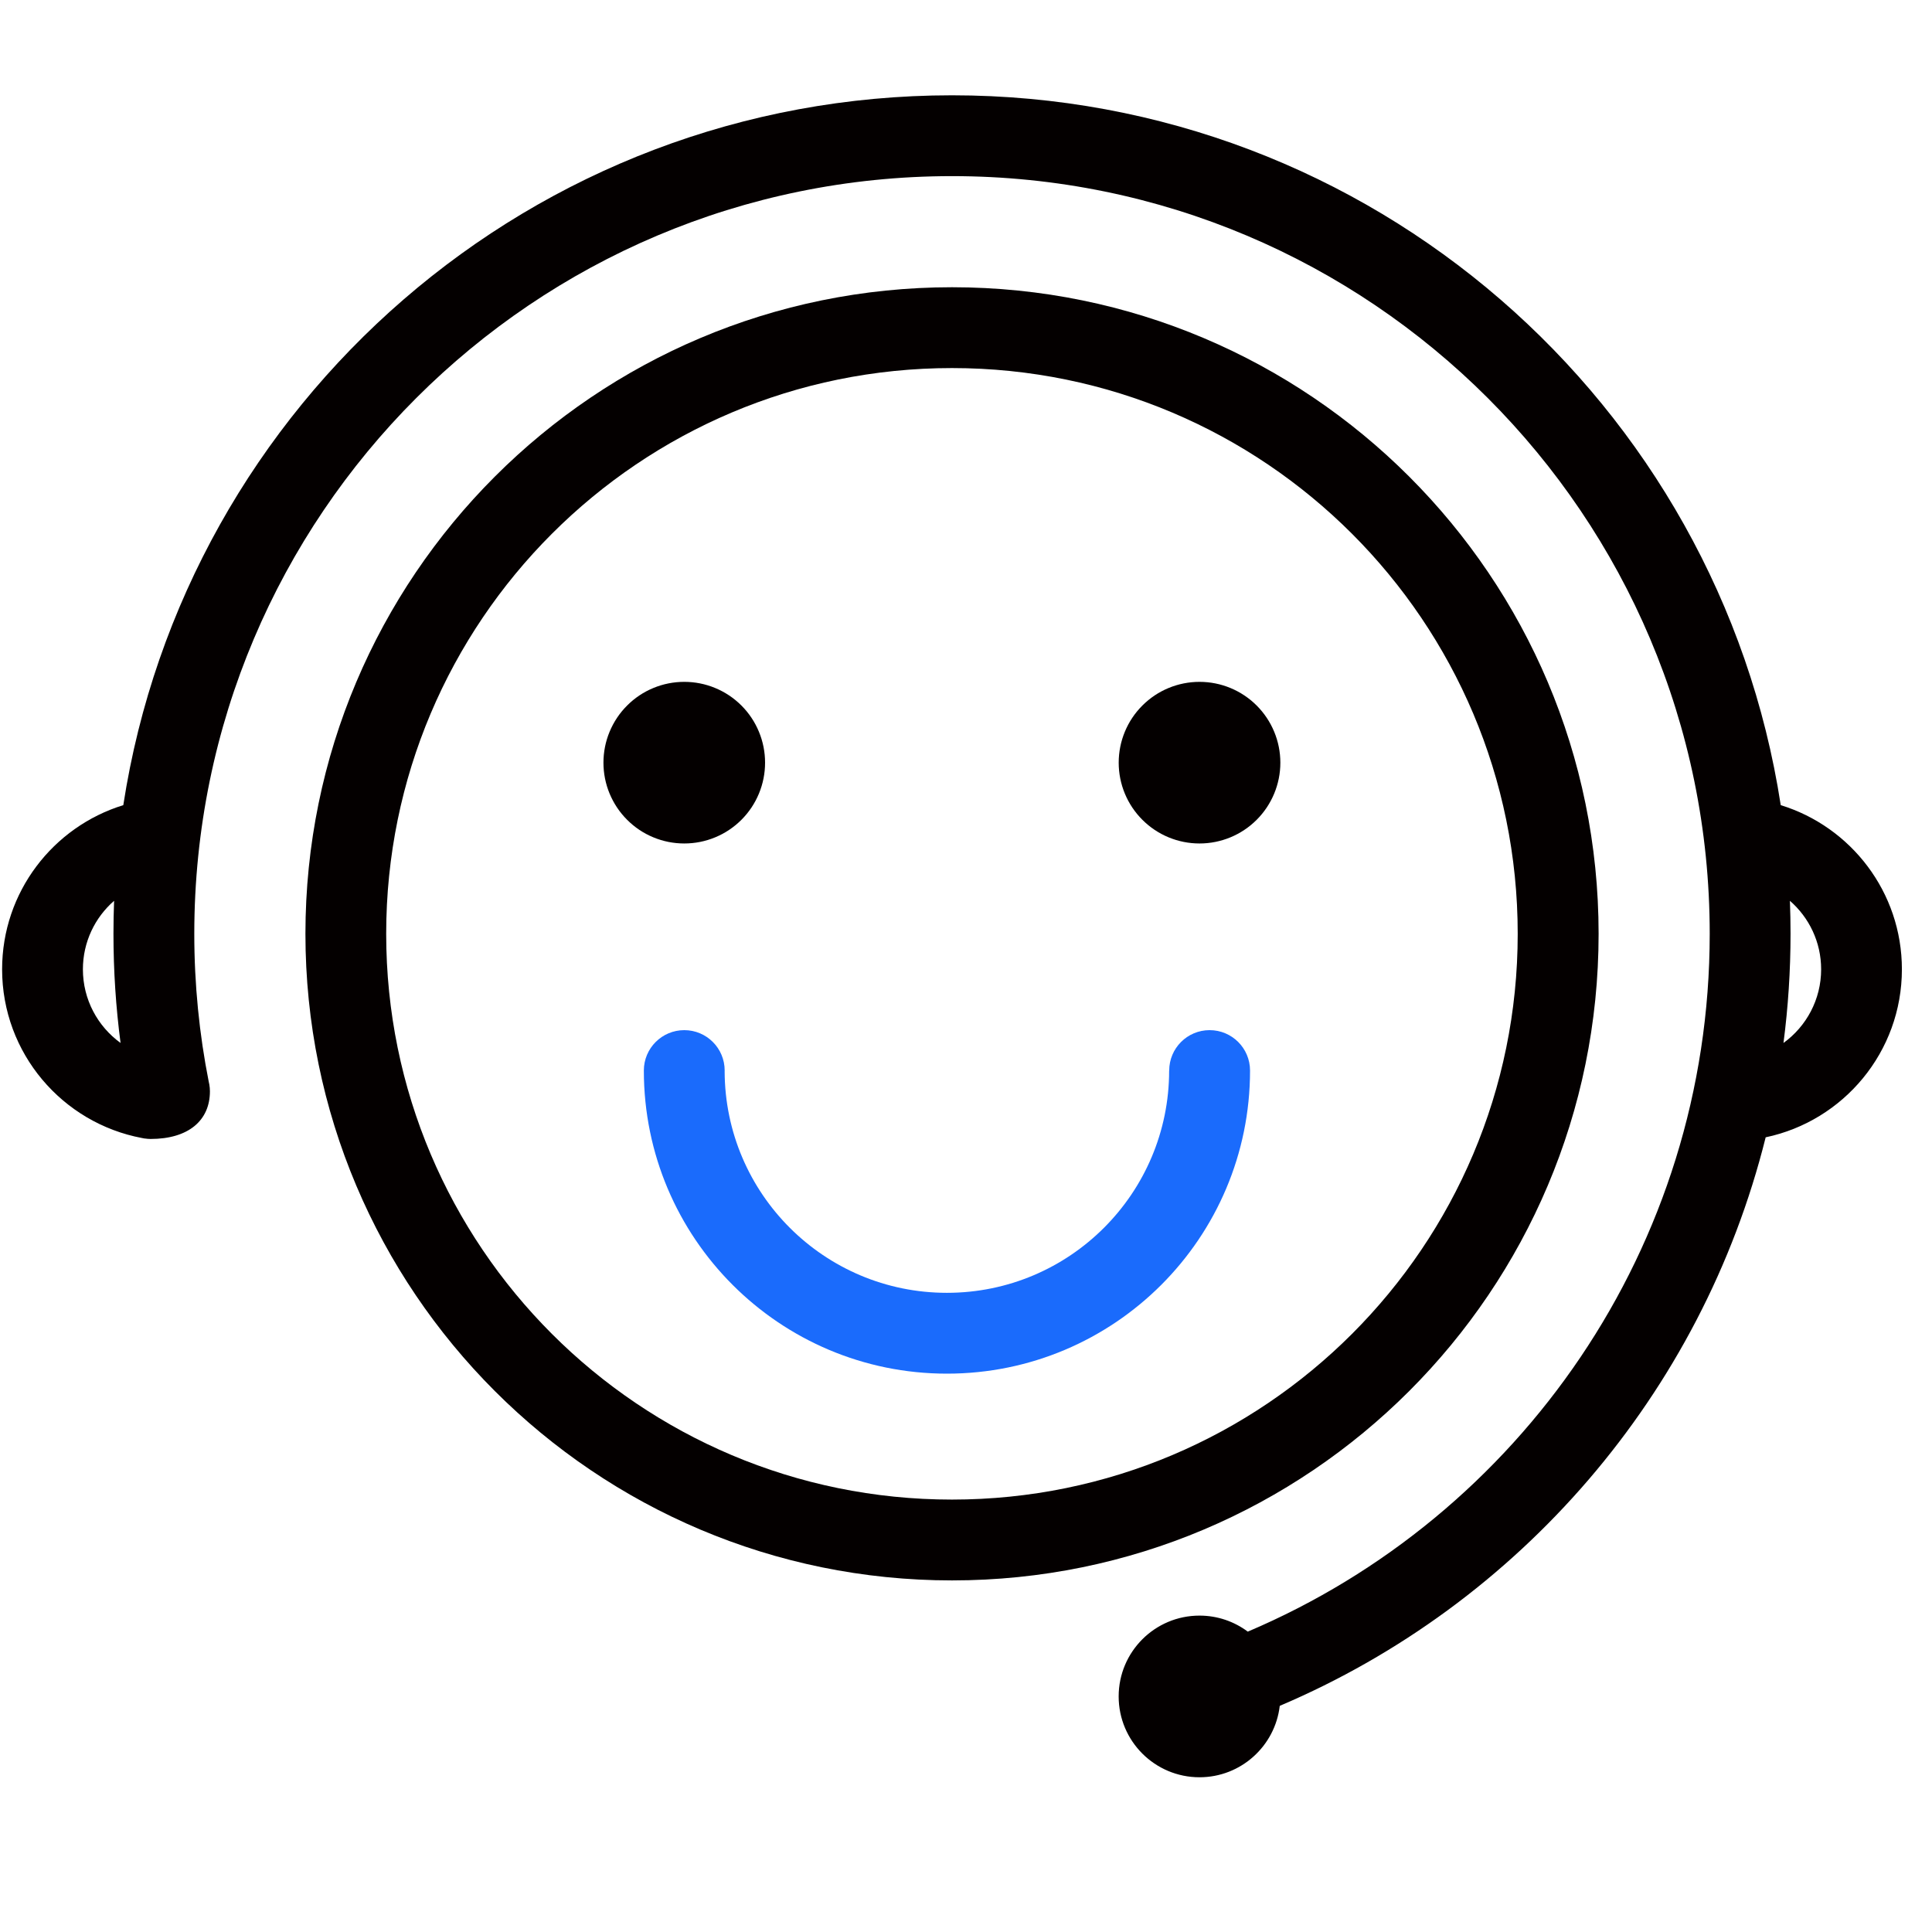
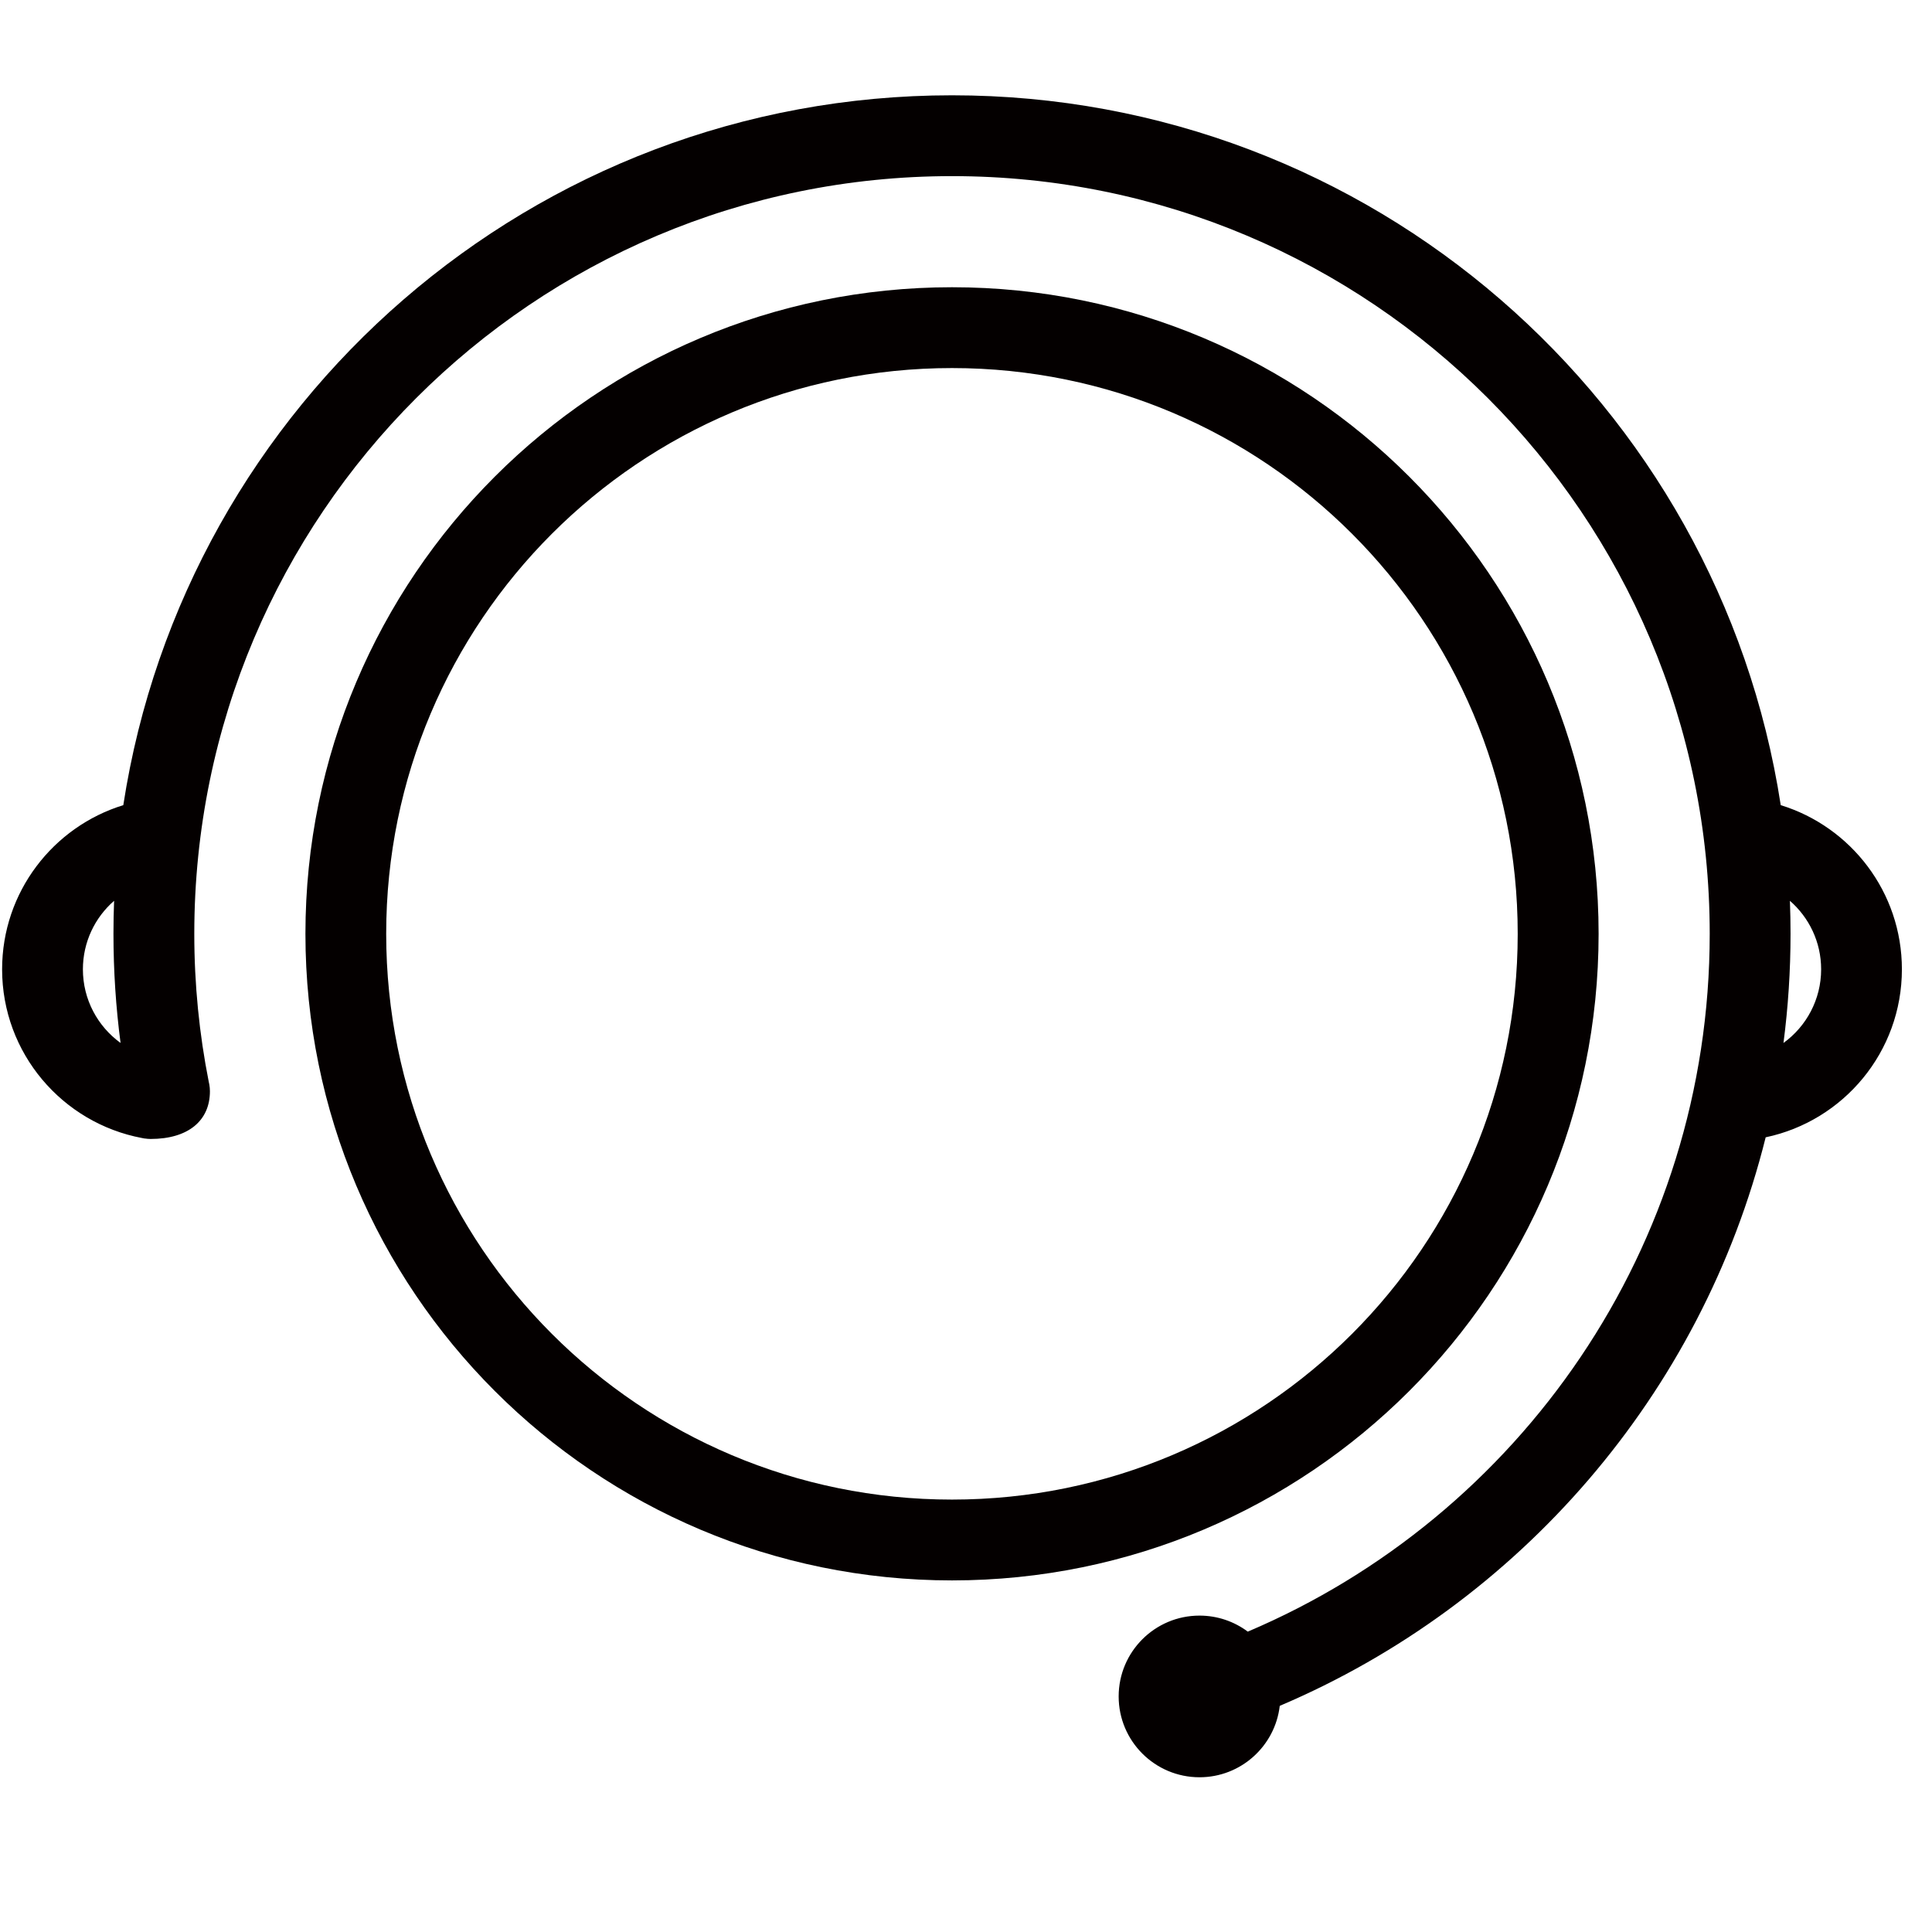
<svg xmlns="http://www.w3.org/2000/svg" fill="none" viewBox="0 0 55 55" height="55" width="55">
  <g id="Frame">
-     <path fill="#1A6BFC" d="M34.435 29.326C33.8 29.326 33.285 29.841 33.285 30.476H33.283C33.283 33.971 30.451 36.804 26.956 36.804C23.469 36.804 20.64 33.982 20.629 30.498C20.629 30.491 20.63 30.483 20.63 30.476C20.63 29.841 20.115 29.326 19.48 29.326C18.844 29.326 18.329 29.841 18.329 30.476C18.329 35.242 22.192 39.105 26.957 39.105C31.723 39.105 35.586 35.242 35.586 30.476C35.586 29.841 35.071 29.326 34.435 29.326Z" id="Vector" />
    <path fill="#040000" d="M54.143 27.594C54.143 25.395 52.691 23.536 50.694 22.921C48.931 11.476 39.04 2.713 27.102 2.713C15.164 2.713 5.272 11.476 3.51 22.921C1.512 23.536 0.06 25.395 0.06 27.594C0.06 29.984 1.776 31.971 4.042 32.397C4.052 32.399 4.063 32.401 4.074 32.403C4.089 32.406 4.104 32.41 4.12 32.412C4.12 32.411 4.119 32.411 4.119 32.41C4.174 32.418 4.229 32.424 4.286 32.424C5.363 32.424 5.976 31.9 5.976 31.067C5.976 31 5.97 30.936 5.959 30.873C5.954 30.848 5.948 30.823 5.943 30.798C5.673 29.435 5.531 28.026 5.531 26.584C5.531 14.671 15.189 5.014 27.102 5.014C39.015 5.014 48.672 14.671 48.672 26.584C48.672 35.51 43.251 43.168 35.522 46.449C35.138 46.163 34.663 45.993 34.147 45.993C32.877 45.993 31.846 47.023 31.846 48.294C31.846 49.565 32.877 50.595 34.147 50.595C35.327 50.595 36.299 49.706 36.432 48.562C43.25 45.664 48.443 39.688 50.265 32.377C52.48 31.911 54.143 29.948 54.143 27.594ZM2.36 27.594C2.36 26.816 2.704 26.118 3.248 25.644C3.236 25.956 3.23 26.269 3.23 26.584C3.23 27.637 3.299 28.674 3.432 29.691C2.783 29.221 2.36 28.457 2.36 27.594ZM4.24 30.078C4.261 30.066 4.282 30.054 4.303 30.043C4.282 30.054 4.261 30.066 4.24 30.078ZM4.159 30.13C4.18 30.115 4.201 30.101 4.223 30.088C4.201 30.101 4.18 30.115 4.159 30.13ZM4.72 29.922C4.707 29.923 4.696 29.924 4.684 29.926C4.696 29.924 4.707 29.923 4.72 29.922ZM4.617 29.936C4.602 29.939 4.588 29.942 4.574 29.945C4.588 29.942 4.602 29.939 4.617 29.936ZM4.519 29.959C4.503 29.963 4.487 29.967 4.472 29.972C4.487 29.967 4.503 29.963 4.519 29.959ZM4.44 29.984C4.4 29.998 4.361 30.015 4.323 30.033C4.361 30.015 4.4 29.998 4.44 29.984ZM50.772 29.691C50.904 28.674 50.973 27.637 50.973 26.584C50.973 26.269 50.967 25.956 50.955 25.644C51.499 26.118 51.844 26.816 51.844 27.594C51.844 28.457 51.421 29.221 50.772 29.691Z" id="Vector_2" />
    <path fill="#040000" d="M45.509 26.584C45.509 16.419 37.268 8.177 27.102 8.177C16.936 8.177 8.695 16.419 8.695 26.584C8.695 36.75 16.936 44.991 27.102 44.991C37.268 44.991 45.509 36.75 45.509 26.584ZM27.101 42.69C18.205 42.69 10.994 35.48 10.994 26.584C10.994 17.689 18.205 10.478 27.101 10.478C35.996 10.478 43.206 17.689 43.206 26.584C43.206 35.48 35.996 42.69 27.101 42.69Z" id="Vector_3" />
-     <path fill="#040000" d="M17.179 21.712C17.179 22.014 17.238 22.313 17.354 22.592C17.47 22.871 17.639 23.125 17.853 23.338C18.066 23.552 18.32 23.722 18.599 23.837C18.878 23.953 19.177 24.012 19.48 24.012C19.782 24.012 20.081 23.953 20.36 23.837C20.639 23.722 20.893 23.552 21.107 23.338C21.32 23.125 21.49 22.871 21.605 22.592C21.721 22.313 21.78 22.014 21.78 21.712C21.78 21.409 21.721 21.11 21.605 20.831C21.49 20.552 21.32 20.298 21.107 20.085C20.893 19.871 20.639 19.701 20.36 19.586C20.081 19.47 19.782 19.411 19.48 19.411C19.177 19.411 18.878 19.47 18.599 19.586C18.32 19.701 18.066 19.871 17.853 20.085C17.639 20.298 17.47 20.552 17.354 20.831C17.238 21.11 17.179 21.409 17.179 21.712Z" id="Vector_4" />
-     <path fill="#040000" d="M31.847 21.712C31.847 22.322 32.089 22.907 32.521 23.338C32.952 23.77 33.537 24.012 34.148 24.012C34.758 24.012 35.343 23.77 35.775 23.338C36.206 22.907 36.449 22.322 36.449 21.712C36.449 21.101 36.206 20.516 35.775 20.085C35.343 19.653 34.758 19.411 34.148 19.411C33.537 19.411 32.952 19.653 32.521 20.085C32.089 20.516 31.847 21.101 31.847 21.712Z" id="Vector_5" />
  </g>
</svg>